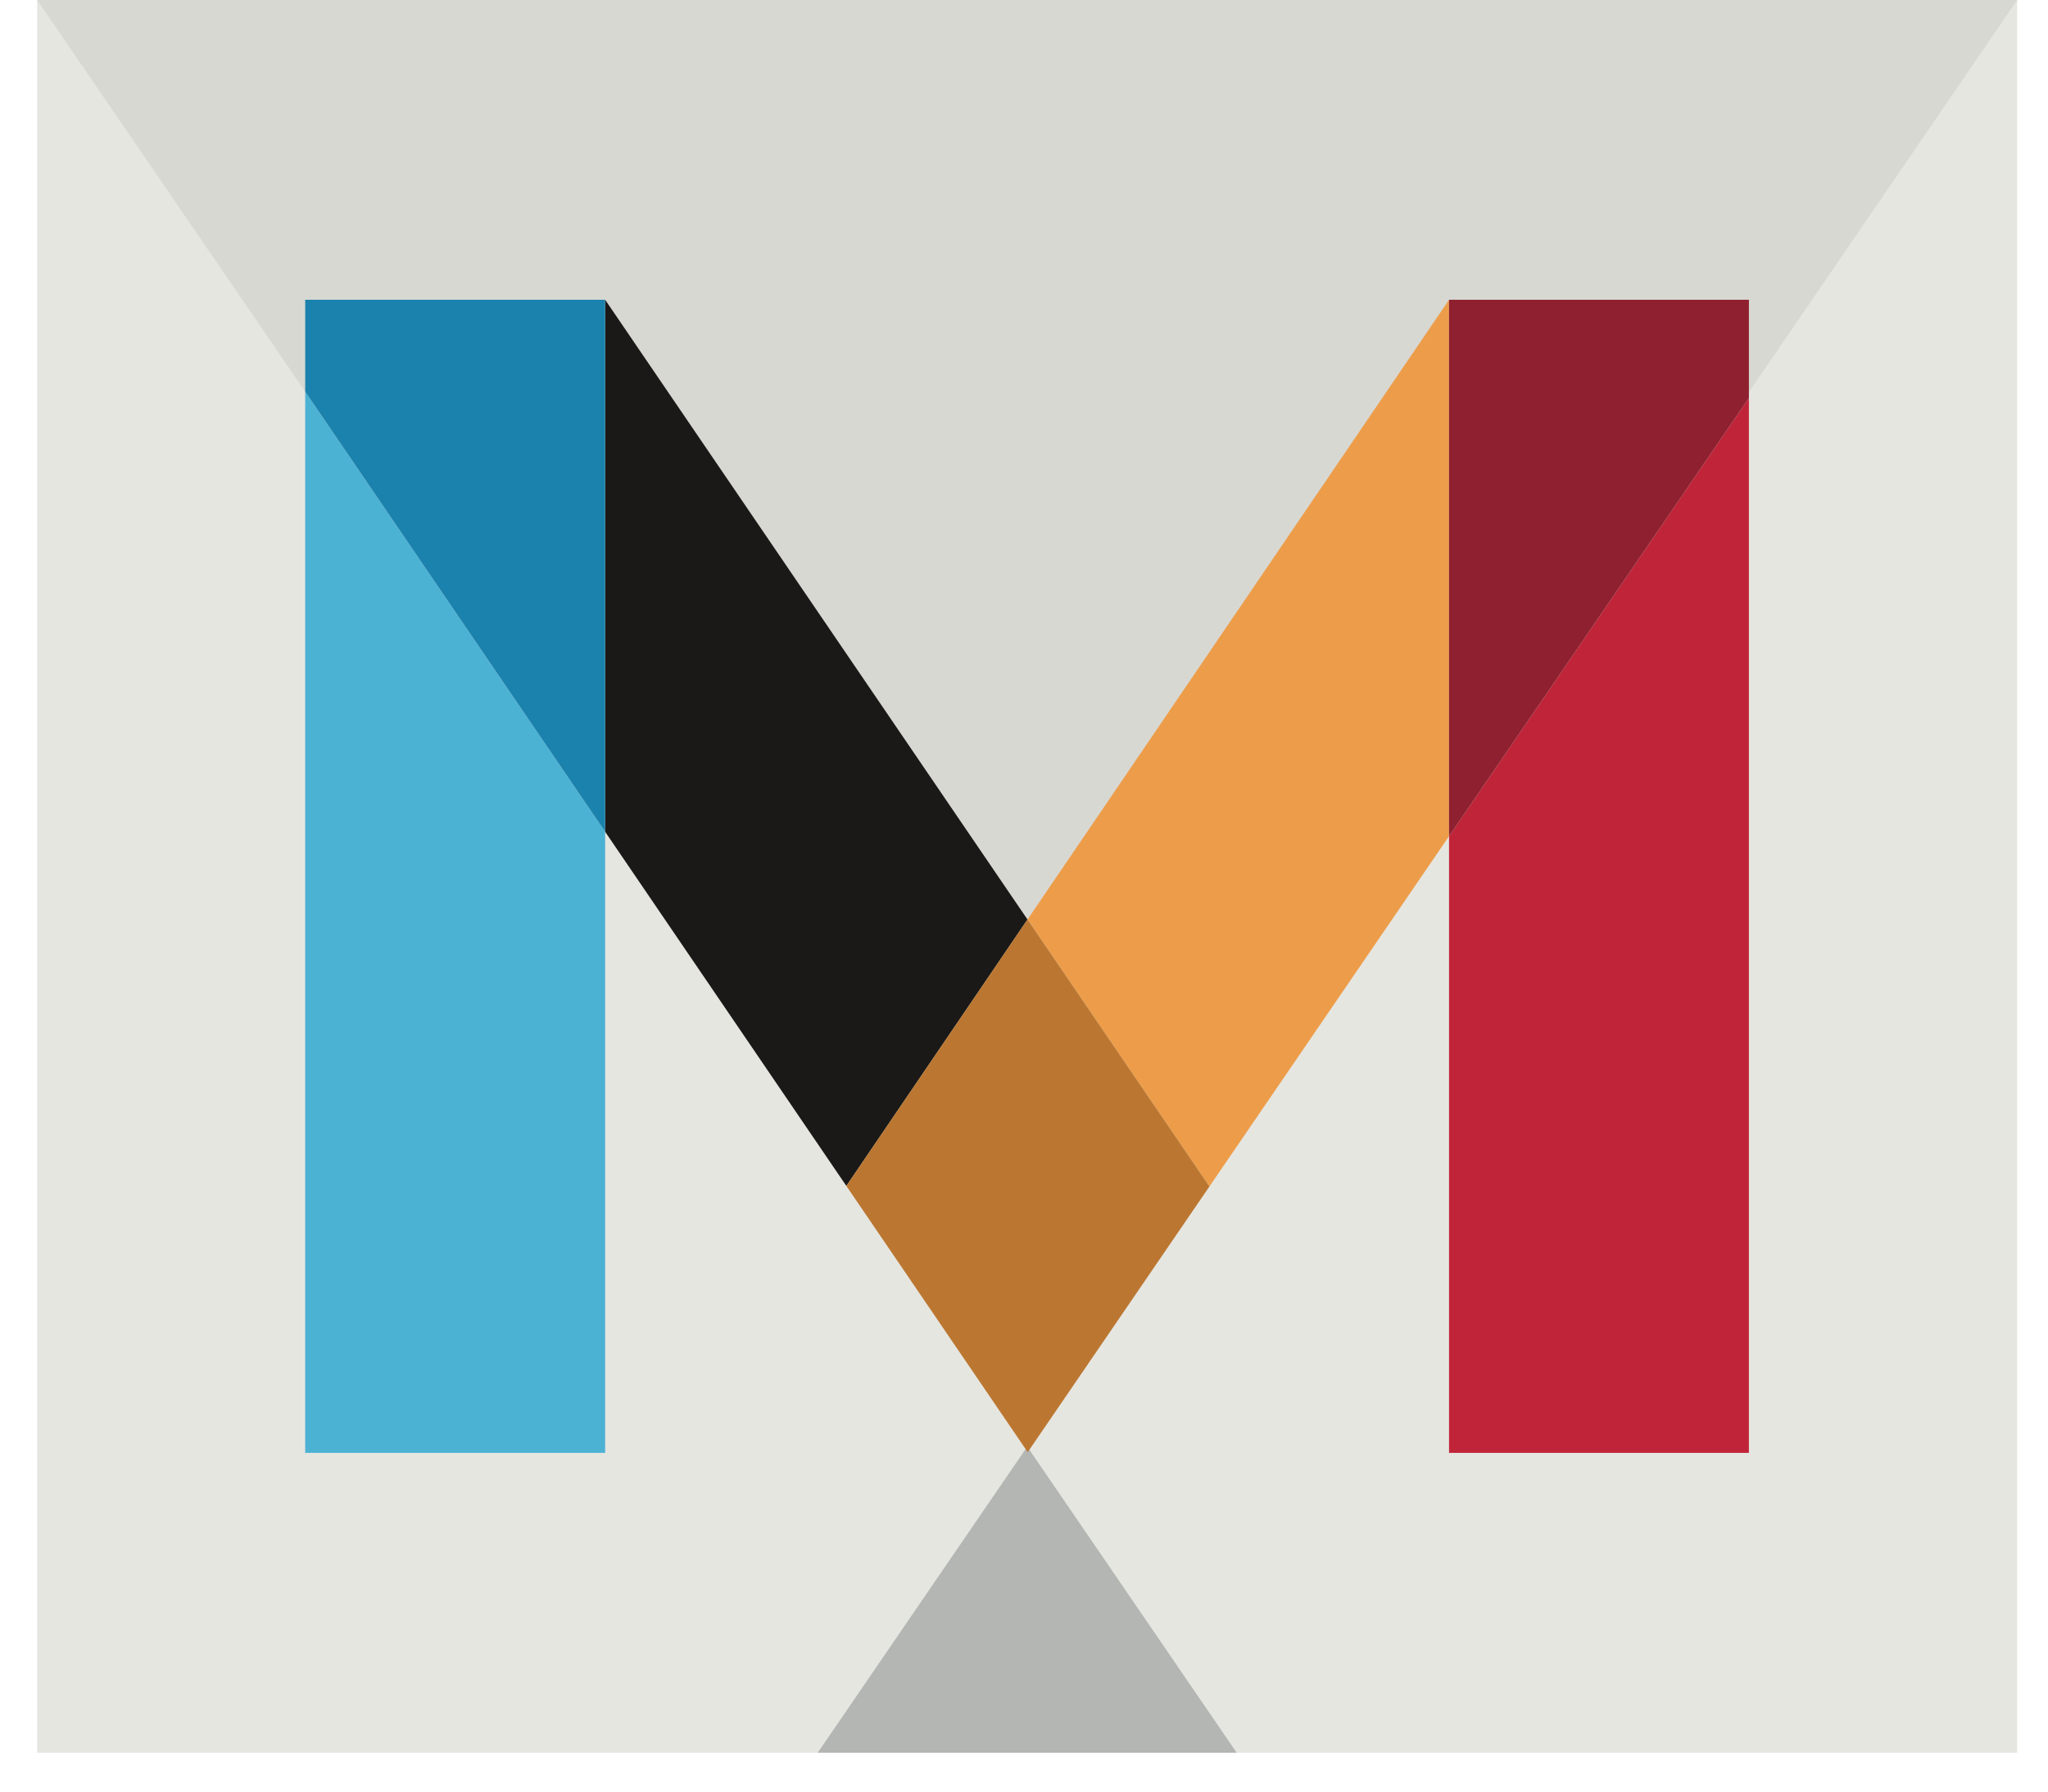
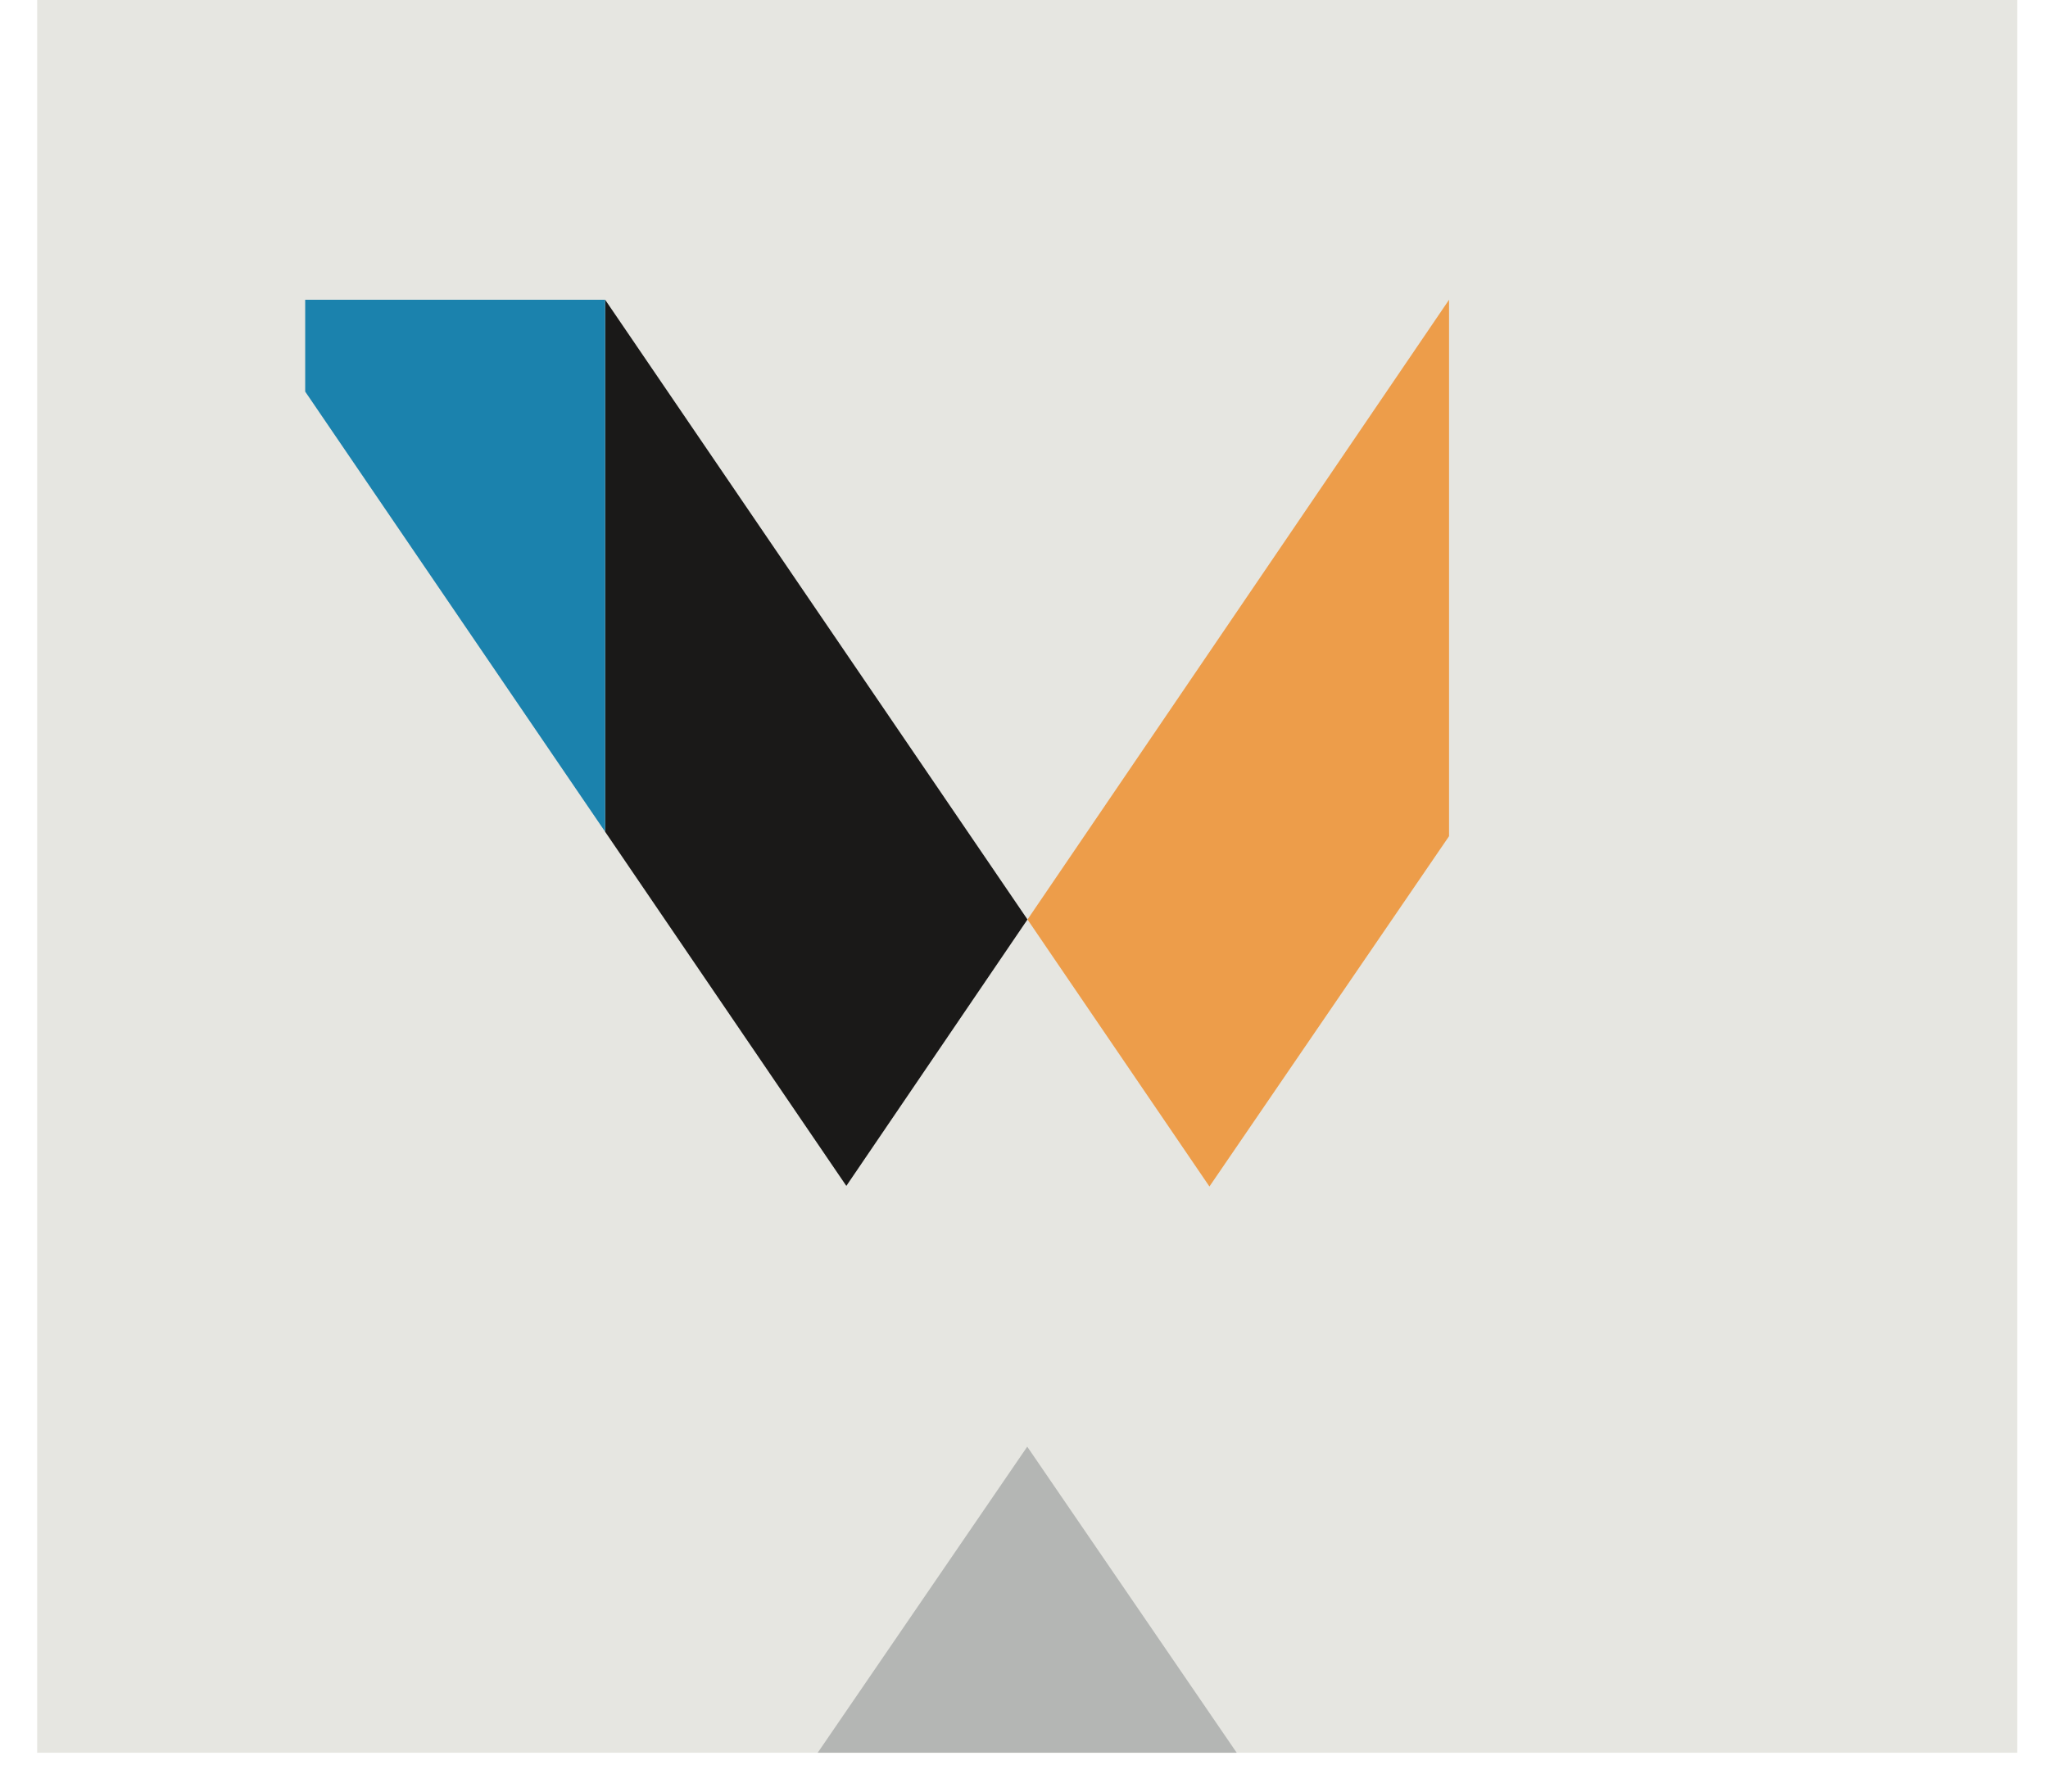
<svg xmlns="http://www.w3.org/2000/svg" width="48" height="42" viewBox="0 0 48 42" fill="none">
  <path d="M0.871 0H47.278V41.089H0.871V0Z" fill="#E6E6E1" />
-   <path d="M47.278 0H0.871L24.076 33.914L47.278 0" fill="#D8D8D3" />
  <path d="M19.166 41.089H28.985L24.076 33.914L19.165 41.089" fill="#B4B6B4" />
  <path d="M24.082 21.556L14.183 7.027V19.499L19.836 27.801L24.073 21.568L24.082 21.556Z" fill="#1A1918" />
  <path d="M24.082 21.556L28.346 27.815L33.962 19.603V7.027L24.082 21.556" fill="#ED9D4A" />
-   <path d="M24.073 21.568L19.836 27.802L24.087 34.043L28.346 27.815L24.082 21.556L24.073 21.568" fill="#BB7731" />
-   <path d="M7.153 34.059H14.183V19.499L7.153 9.18V34.059Z" fill="#4CB2D4" />
  <path d="M7.153 7.027V9.18L14.183 19.499V7.027H7.153Z" fill="#1B82AD" />
-   <path d="M33.962 19.603V34.059H40.99V9.329L33.962 19.603" fill="#C02439" />
-   <path d="M40.99 7.027H33.962V19.603L40.99 9.329V7.027" fill="#8F202F" />
</svg>